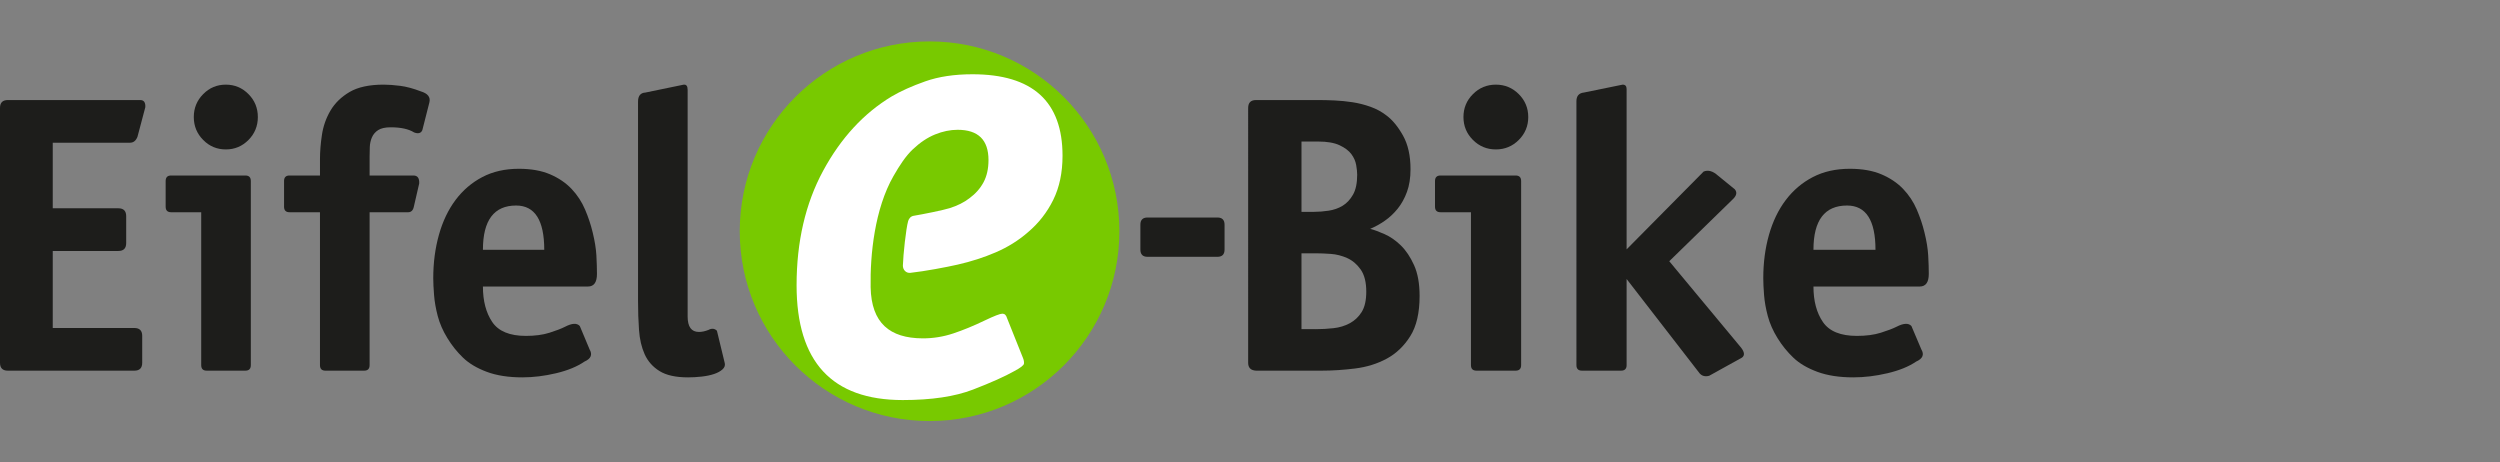
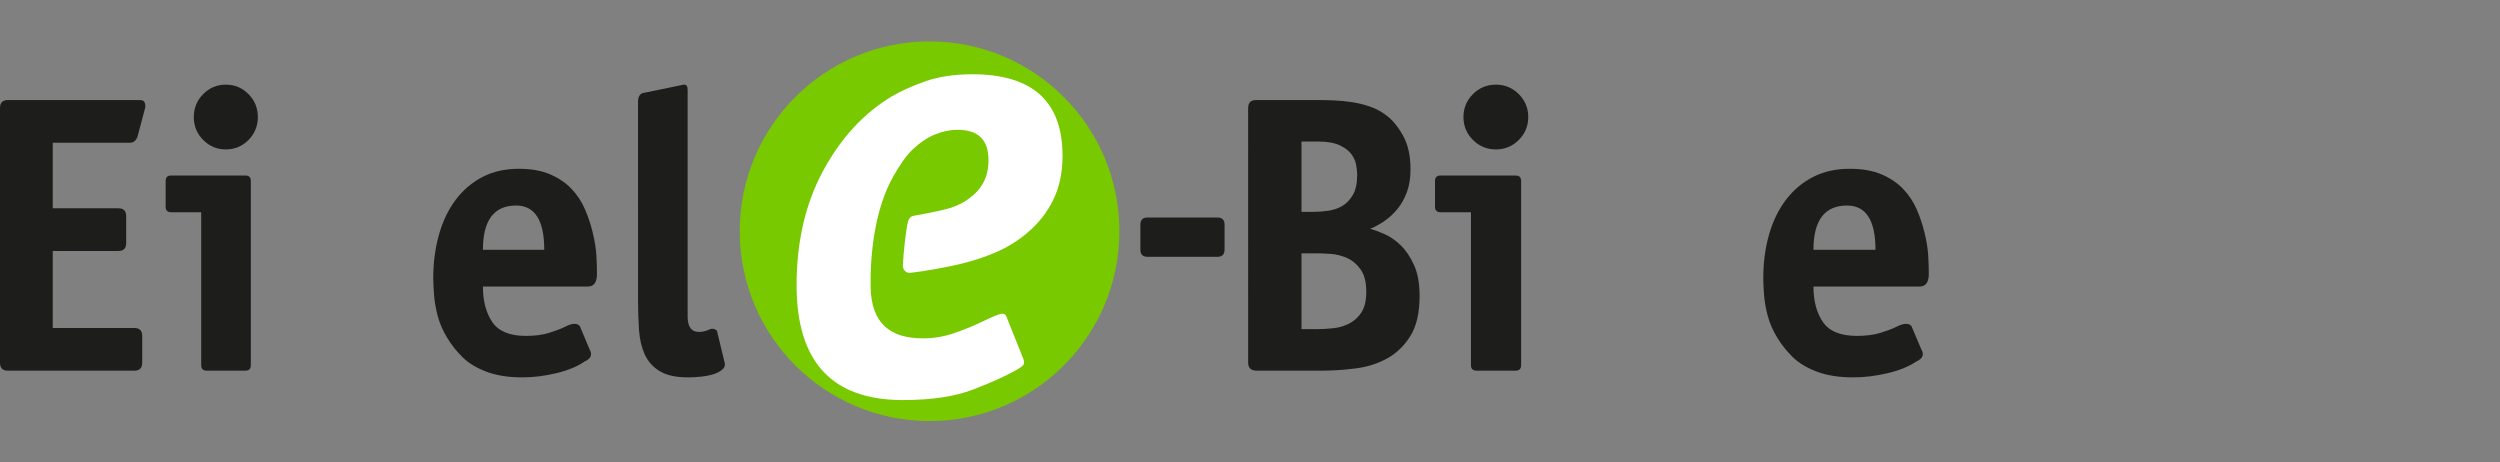
<svg xmlns="http://www.w3.org/2000/svg" id="Layer_1" viewBox="0 0 913.684 169.019">
  <rect x="0" y="0" width="913.684" height="169.019" fill="#808080" stroke="none" />
  <defs>
    <style>.cls-1{fill:#fff;}.cls-2{fill:#1d1d1b;}.cls-3{fill:#78c900;}</style>
  </defs>
  <circle class="cls-3" cx="339.732" cy="84.51" r="69.375" />
  <path class="cls-1" d="m331.902,80.801c.283-.985.997-1.761,2.009-1.93,3.46-.583,10.722-2.029,13.151-2.793,2.854-.901,5.259-2.102,7.215-3.609,2.256-1.653,3.979-3.609,5.186-5.863,1.201-2.256,1.805-4.962,1.805-8.119,0-7.364-3.761-11.052-11.276-11.052-2.705,0-5.452.566-8.233,1.694-2.784,1.128-5.489,2.93-8.116,5.411-2.632,2.481-4.834,5.842-7.105,9.81-6.863,11.991-8.559,28.73-8.344,40.592.242,13.189,7.061,18.646,18.941,18.716,3.909.023,7.67-.601,11.276-1.805,3.609-1.201,7.443-2.778,11.501-4.734,3.458-1.653,5.6-2.481,6.428-2.481s1.391.531,1.691,1.58l5.863,14.658c.3.752.411,1.431.338,2.029-.079.603-1.239,1.504-3.495,2.705-3.46,1.953-8.495,4.21-15.11,6.763-6.615,2.554-15.186,3.834-25.707,3.834-25.859,0-38.788-13.982-38.788-41.945,0-15.935,3.23-29.882,9.696-41.831,6.463-11.953,14.807-21.007,25.031-27.173,3.306-1.95,7.405-3.796,12.291-5.524,4.883-1.726,10.635-2.595,17.253-2.595,21.946,0,32.925,9.921,32.925,29.768,0,6.166-1.128,11.539-3.385,16.124-2.256,4.586-5.338,8.533-9.247,11.839-3.46,3.009-7.367,5.449-11.725,7.329-4.361,1.88-9.02,3.382-13.982,4.51-4.131.939-12.023,2.437-17.293,3.006-1.566.169-2.758-1.131-2.714-2.708.114-3.904,1.137-13.474,1.921-16.206Z" />
  <g>
    <path class="cls-2" d="m19.279,119.872h29.826c1.912,0,2.869.962,2.869,2.889v9.816c0,1.927-.956,2.889-2.86,2.889H2.848c-1.904,0-2.848-.962-2.848-2.889V39.454c0-1.927.947-2.889,2.848-2.889h48.405c1.341,0,1.953.866,1.86,2.6l-2.869,10.827c-.571,1.443-1.475,2.166-2.723,2.166h-28.246v23.967h23.984c1.904,0,2.86.965,2.86,2.889v9.819c0,1.927-.956,2.889-2.86,2.889h-23.984v28.15h.003Z" />
    <path class="cls-2" d="m62.539,77.568c-1.329,0-1.997-.673-1.997-2.023v-9.384c0-1.347.665-2.02,1.997-2.02h27.135c1.329,0,1.997.673,1.997,2.02v67.282c0,1.35-.665,2.023-1.997,2.023h-14.139c-1.329,0-1.997-.673-1.997-2.023v-55.874h-10.999Zm11.717-43.167c2.277-2.312,5.043-3.466,8.276-3.466s6,1.157,8.285,3.466c2.288,2.309,3.42,5.102,3.42,8.373s-1.134,6.064-3.42,8.376c-2.288,2.312-5.052,3.463-8.285,3.463s-6-1.154-8.276-3.463c-2.288-2.312-3.431-5.099-3.431-8.376.003-3.271,1.146-6.067,3.431-8.373Z" />
-     <path class="cls-2" d="m105.81,77.568c-1.329,0-1.997-.673-1.997-2.023v-9.384c0-1.347.665-2.02,1.997-2.02h11.133v-5.921c0-2.79.239-5.775.717-8.95.478-3.175,1.519-6.137,3.14-8.88,1.621-2.743,3.95-5.003,6.997-6.787,3.046-1.781,7.183-2.673,12.425-2.673,1.714,0,3.711.146,6,.434,2.289.289,4.804.965,7.568,2.023,2.568.773,3.618,2.119,3.14,4.041l-2.568,10.107c-.478,1.154-1.475,1.443-3.006.866-1.997-1.251-4.854-1.877-8.568-1.877-1.997,0-3.513.338-4.565,1.012-1.05.673-1.81,1.566-2.289,2.67-.478,1.108-.738,2.288-.778,3.536-.052,1.254-.073,2.455-.073,3.609v6.787h16.019c1.498,0,2.204.962,2.111,2.889l-1.965,8.518c-.28,1.35-.988,2.023-2.111,2.023h-14.055v55.874c0,1.35-.665,2.023-2.006,2.023h-14.127c-1.341,0-2.006-.673-2.006-2.023v-55.874h-11.133Z" />
    <path class="cls-2" d="m176.494,104.713c0,5.294,1.143,9.626,3.42,12.993,2.289,3.37,6.384,5.055,12.288,5.055,3.326,0,6.207-.385,8.629-1.157,2.431-.77,4.315-1.49,5.644-2.166,2.568-1.347,4.376-1.443,5.428-.289l3.565,8.518c1.143,1.93.531,3.417-1.851,4.475-2.673,1.831-6.122,3.248-10.355,4.259-4.242,1.012-8.358,1.516-12.352,1.516-5.052,0-9.378-.673-12.996-2.02-3.618-1.35-6.519-3.079-8.711-5.198-2.192-2.116-4.096-4.498-5.708-7.148-1.621-2.647-2.787-5.317-3.504-8.014-.708-2.694-1.163-5.268-1.353-7.725-.198-2.455-.292-4.495-.292-6.137,0-5.676.697-10.97,2.079-15.88,1.373-4.909,3.399-9.142,6.061-12.705,2.673-3.56,5.927-6.352,9.784-8.376,3.857-2.023,8.306-3.032,13.349-3.032,4.481,0,8.285.676,11.425,2.023,3.14,1.35,5.761,3.128,7.86,5.341,2.09,2.216,3.732,4.717,4.918,7.51,1.195,2.793,2.122,5.583,2.787,8.376.758,3.079,1.216,5.898,1.361,8.446.134,2.551.207,4.79.207,6.714,0,3.081-1.09,4.621-3.286,4.621,0,0-38.397,0-38.397,0Zm22.416-13.428c0-10.778-3.431-16.171-10.282-16.171-8.087,0-12.133,5.393-12.133,16.171h22.416Z" />
    <path class="cls-2" d="m264.885,132.723c.187.866-.105,1.638-.863,2.309-.758.673-1.778,1.23-3.067,1.662-1.289.434-2.787.746-4.501.939s-3.379.289-4.991.289c-4.481,0-7.953-.773-10.428-2.309-2.475-1.539-4.283-3.586-5.428-6.137-1.146-2.551-1.831-5.51-2.07-8.88-.239-3.367-.353-6.88-.353-10.539V37.145c0-2.116.895-3.224,2.702-3.321l13.993-2.889c.956-.093,1.434.531,1.434,1.88v82.873c0,3.752,1.373,5.629,4.137,5.629,1.05,0,2.192-.239,3.431-.723,1.236-.671,2.289-.577,3.14.292l2.863,11.836Z" />
  </g>
  <g>
    <path class="cls-2" d="m481.869,36.565c1.732,0,3.679.05,5.848.143,2.163.099,4.35.315,6.565.65,2.216.341,4.408.892,6.571,1.662,2.169.773,4.116,1.831,5.848,3.175,2.216,1.638,4.236,4.093,6.067,7.364,1.825,3.274,2.74,7.364,2.74,12.273,0,3.175-.431,5.944-1.3,8.303-.863,2.361-1.997,4.402-3.39,6.137-1.399,1.732-2.962,3.198-4.694,4.402-1.732,1.207-3.513,2.192-5.344,2.959,1.446.385,3.201,1.035,5.271,1.95,2.07.915,4.043,2.288,5.921,4.113,1.877,1.831,3.487,4.236,4.834,7.218,1.347,2.985,2.023,6.74,2.023,11.262,0,6.163-1.134,11.046-3.393,14.655-2.262,3.609-5.125,6.355-8.588,8.233-3.466,1.877-7.32,3.079-11.55,3.606-4.236.531-8.329.796-12.273.796h-23.969c-1.924-.093-2.886-1.058-2.886-2.889V39.454c0-1.927.962-2.889,2.886-2.889h22.815Zm-1.7,40.861c1.74,0,3.56-.143,5.452-.431,1.886-.292,3.586-.889,5.09-1.807,1.501-.912,2.761-2.259,3.778-4.041s1.528-4.21,1.528-7.291c0-.962-.125-2.143-.364-3.536-.245-1.396-.828-2.72-1.746-3.971-.921-1.251-2.35-2.332-4.288-3.248-1.939-.912-4.559-1.373-7.854-1.373h-6.102v25.701h4.507v-.003Zm.717,42.878c2.131,0,4.288-.12,6.466-.361,2.178-.239,4.163-.84,5.956-1.805,1.787-.962,3.245-2.332,4.355-4.113,1.114-1.781,1.673-4.259,1.673-7.437,0-3.463-.682-6.157-2.038-8.087-1.356-1.924-3.006-3.321-4.938-4.186-1.939-.866-3.924-1.37-5.956-1.516-2.032-.143-3.775-.216-5.23-.216h-5.516v27.718h5.227v.003Z" />
    <path class="cls-2" d="m526.479,77.568c-1.347,0-2.023-.673-2.023-2.023v-9.384c0-1.347.676-2.02,2.023-2.02h27.43c1.347,0,2.023.673,2.023,2.02v67.282c0,1.35-.676,2.023-2.023,2.023h-14.291c-1.353,0-2.023-.673-2.023-2.023v-55.874h-11.116Zm11.842-43.167c2.309-2.312,5.099-3.466,8.376-3.466s6.061,1.157,8.376,3.466c2.309,2.309,3.463,5.102,3.463,8.373s-1.154,6.064-3.463,8.376c-2.312,2.312-5.105,3.463-8.376,3.463s-6.067-1.154-8.376-3.463c-2.312-2.312-3.466-5.099-3.466-8.376s1.154-6.067,3.466-8.373Z" />
-     <path class="cls-2" d="m594.484,101.969v31.473c0,1.35-.676,2.023-2.023,2.023h-14.297c-1.347,0-2.023-.673-2.023-2.023V36.996c0-1.924.915-2.982,2.743-3.175l14.151-2.889c.962,0,1.446.531,1.446,1.589v58.618l28.153-28.441c1.633-.671,3.367-.192,5.198,1.446l6.207,5.052c.863,1.061.671,2.216-.577,3.463l-23.392,22.812,26.278,31.619c1.254,1.638,1.347,2.839.292,3.609l-11.988,6.641c-1.44.385-2.595.096-3.463-.866l-26.704-34.505Z" />
    <path class="cls-2" d="m662.771,104.713c0,5.294,1.154,9.626,3.466,12.993,2.309,3.37,6.446,5.055,12.413,5.055,3.367,0,6.285-.385,8.737-1.157,2.455-.77,4.35-1.49,5.702-2.166,2.6-1.347,4.422-1.443,5.484-.289l3.612,8.518c1.154,1.93.525,3.417-1.877,4.475-2.697,1.831-6.186,3.248-10.469,4.259-4.283,1.012-8.448,1.516-12.492,1.516-5.099,0-9.48-.673-13.136-2.02-3.659-1.35-6.597-3.079-8.807-5.198-2.219-2.116-4.143-4.498-5.775-7.148-1.638-2.647-2.816-5.317-3.539-8.014-.723-2.694-1.181-5.268-1.373-7.725-.192-2.455-.286-4.495-.286-6.137,0-5.676.697-10.97,2.09-15.88,1.399-4.909,3.44-9.142,6.14-12.705,2.694-3.56,5.994-6.352,9.886-8.376,3.898-2.023,8.399-3.032,13.501-3.032,4.527,0,8.376.676,11.55,2.023,3.175,1.35,5.822,3.128,7.944,5.341,2.117,2.216,3.775,4.717,4.979,7.51,1.201,2.793,2.143,5.583,2.816,8.376.77,3.079,1.227,5.898,1.373,8.446.14,2.551.213,4.79.213,6.714,0,3.081-1.108,4.621-3.321,4.621,0,0-38.832,0-38.832,0Zm22.669-13.428c0-10.778-3.466-16.171-10.396-16.171-8.183,0-12.273,5.393-12.273,16.171h22.669Z" />
  </g>
  <path class="cls-2" d="m447.542,91.235c0,1.749-.875,2.624-2.624,2.624h-25.515c-1.749,0-2.624-.875-2.624-2.624v-9.119c0-1.749.875-2.624,2.624-2.624h25.515c1.749,0,2.624.875,2.624,2.624v9.119Z" />
</svg>